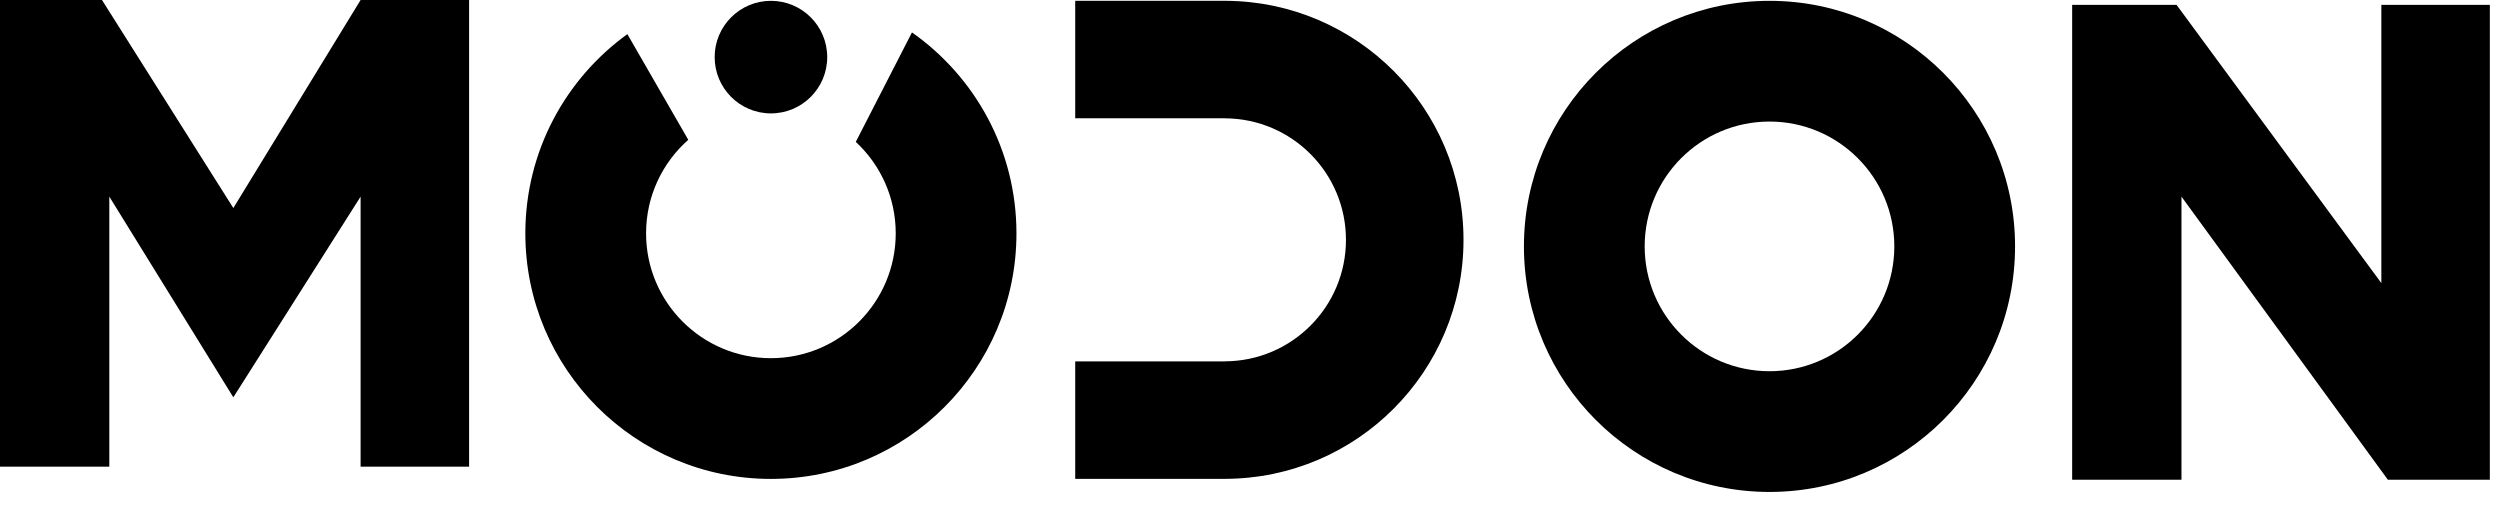
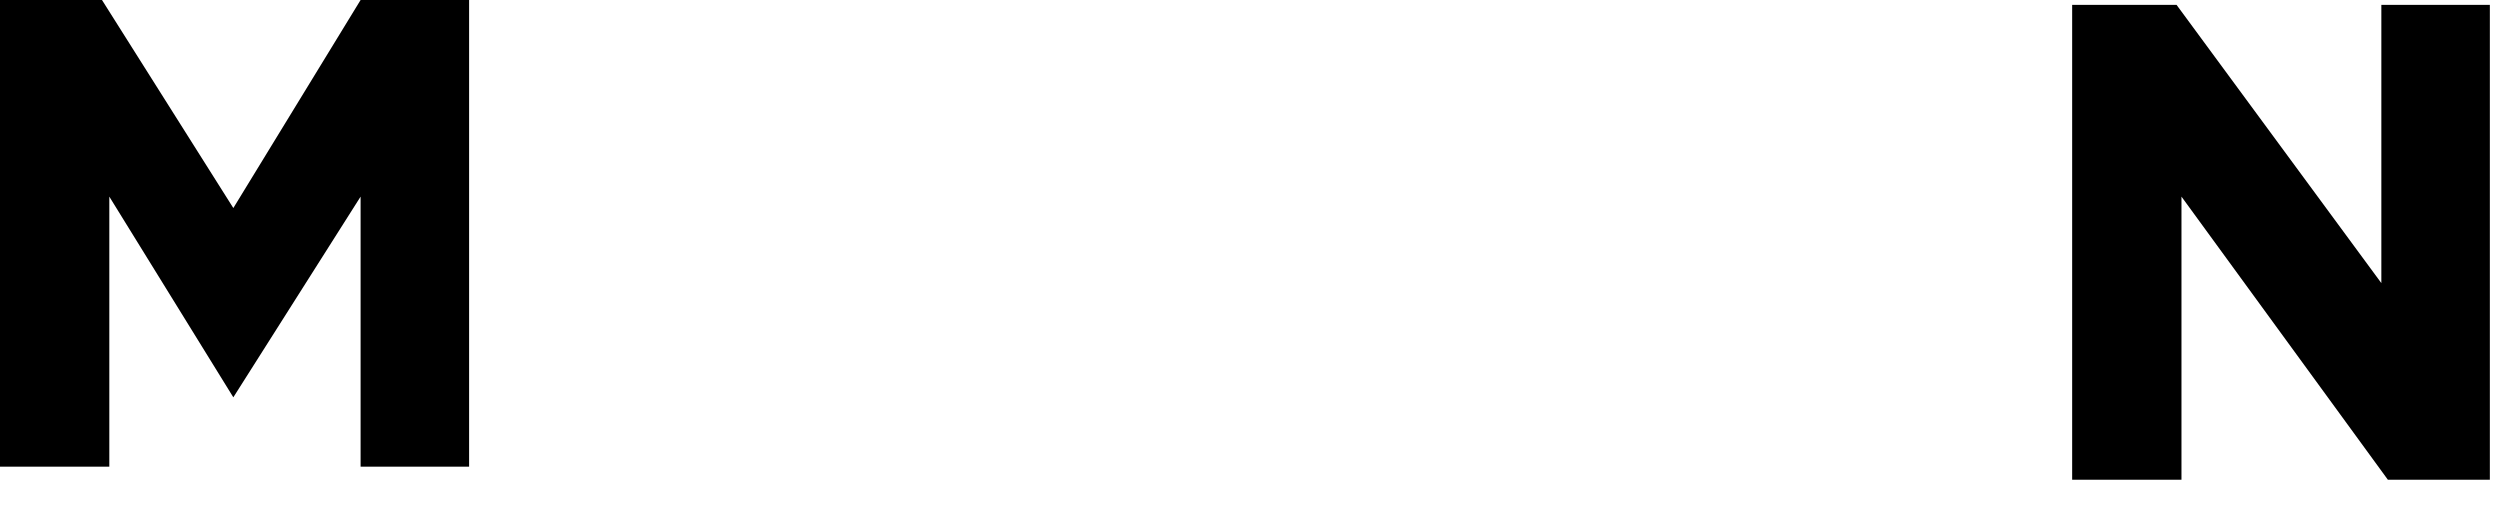
<svg xmlns="http://www.w3.org/2000/svg" width="117" height="24" viewBox="0 0 117 24" fill="none">
  <path d="M5.116 21.839H0V0H4.773L10.92 9.736L16.876 0H21.954V21.839H16.876V9.202L10.92 18.594L5.116 9.202V21.839Z" fill="black" />
-   <path d="M42.68 1.517C45.637 3.596 47.57 7.031 47.57 10.921C47.57 17.268 42.425 22.413 36.078 22.413C29.731 22.413 24.586 17.268 24.586 10.921C24.586 7.082 26.47 3.685 29.361 1.598L32.211 6.543C31 7.613 30.236 9.178 30.236 10.921C30.236 14.147 32.852 16.763 36.078 16.763C39.304 16.763 41.92 14.147 41.92 10.921C41.92 9.229 41.2 7.706 40.051 6.64L42.68 1.517Z" fill="black" />
-   <circle cx="36.08" cy="2.673" r="2.634" fill="black" />
-   <path fill-rule="evenodd" clip-rule="evenodd" d="M94.305 11.531C94.305 5.184 89.16 0.039 82.813 0.039C76.466 0.039 71.32 5.184 71.32 11.531C71.32 17.878 76.466 23.023 82.813 23.023C89.16 23.023 94.305 17.878 94.305 11.531ZM88.654 11.531C88.654 8.305 86.039 5.689 82.813 5.689C79.586 5.689 76.971 8.305 76.971 11.531C76.971 14.757 79.586 17.373 82.813 17.373C86.039 17.373 88.654 14.757 88.654 11.531Z" fill="black" />
-   <path d="M57.352 0.038C63.508 0.063 68.492 5.062 68.492 11.225C68.492 17.39 63.505 22.388 57.346 22.41V22.412H50.32V16.914H57.342V16.91C60.465 16.89 62.991 14.353 62.991 11.225C62.991 8.096 60.465 5.558 57.342 5.538V5.536H50.32V0.038H57.352Z" fill="black" />
  <path d="M102.093 22.451H96.977V0.229H101.864L111.447 13.249V0.229H116.525V22.451H111.752L102.093 9.202V22.451Z" fill="black" />
</svg>